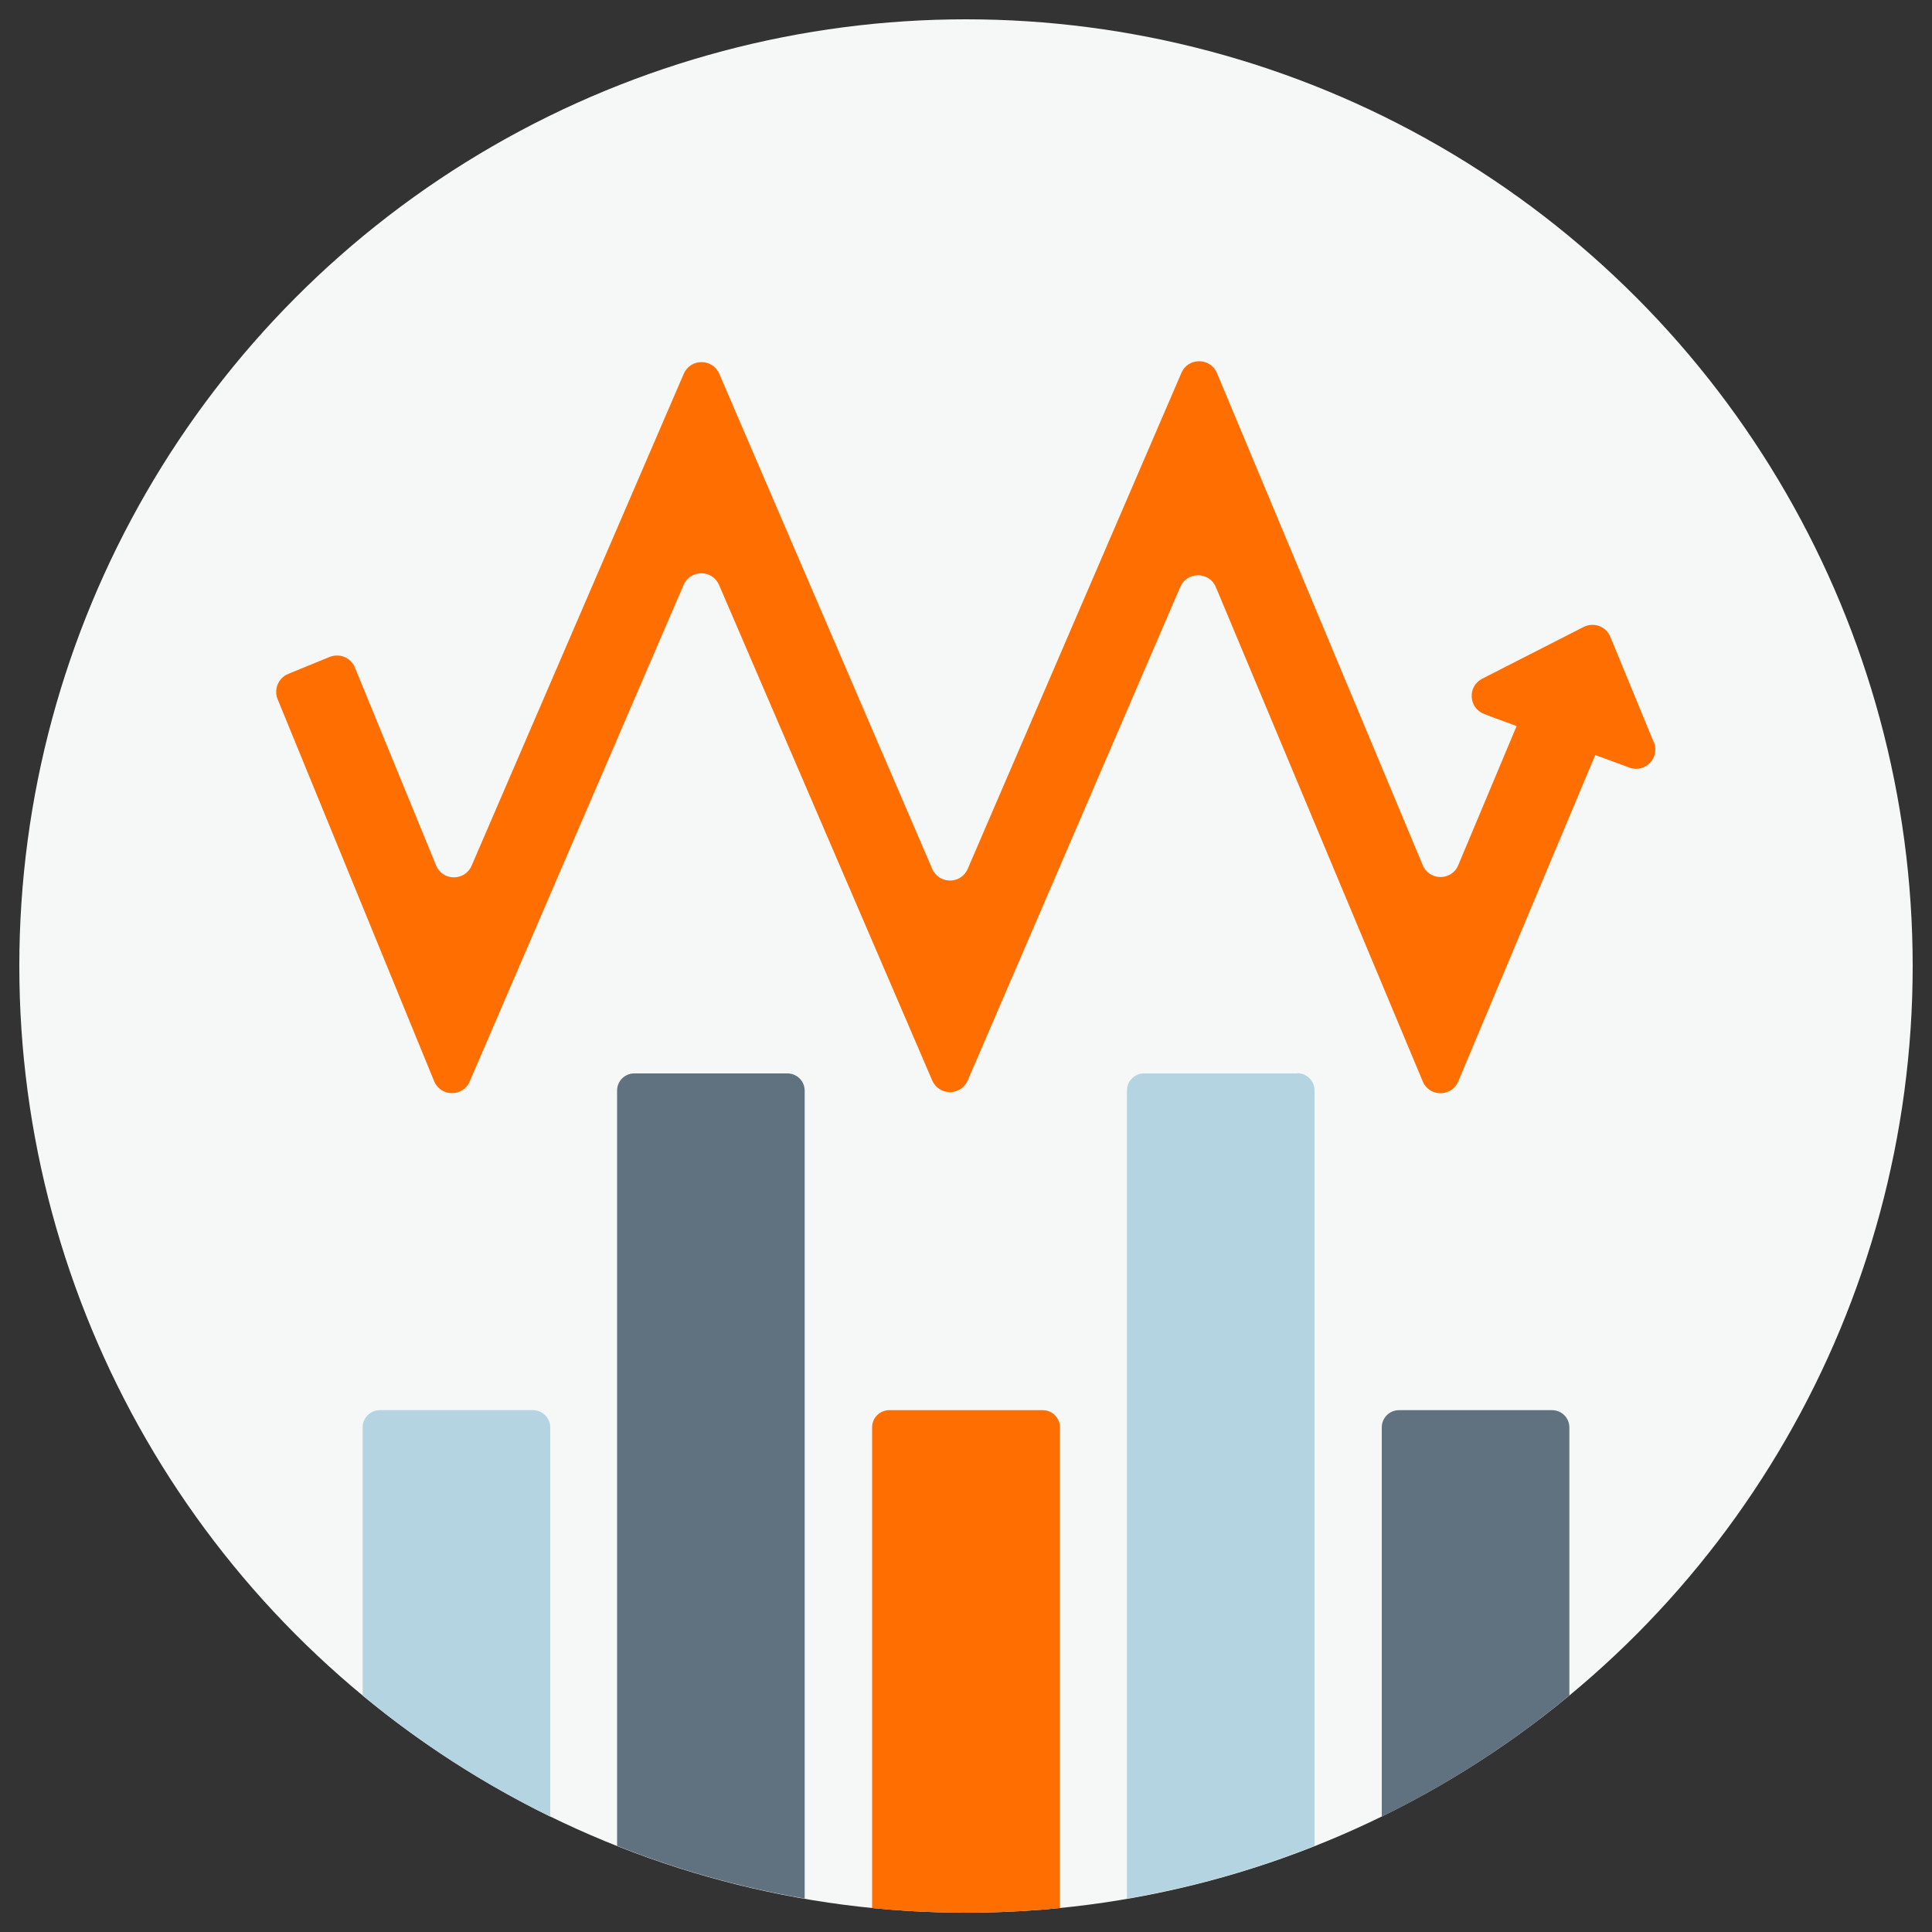
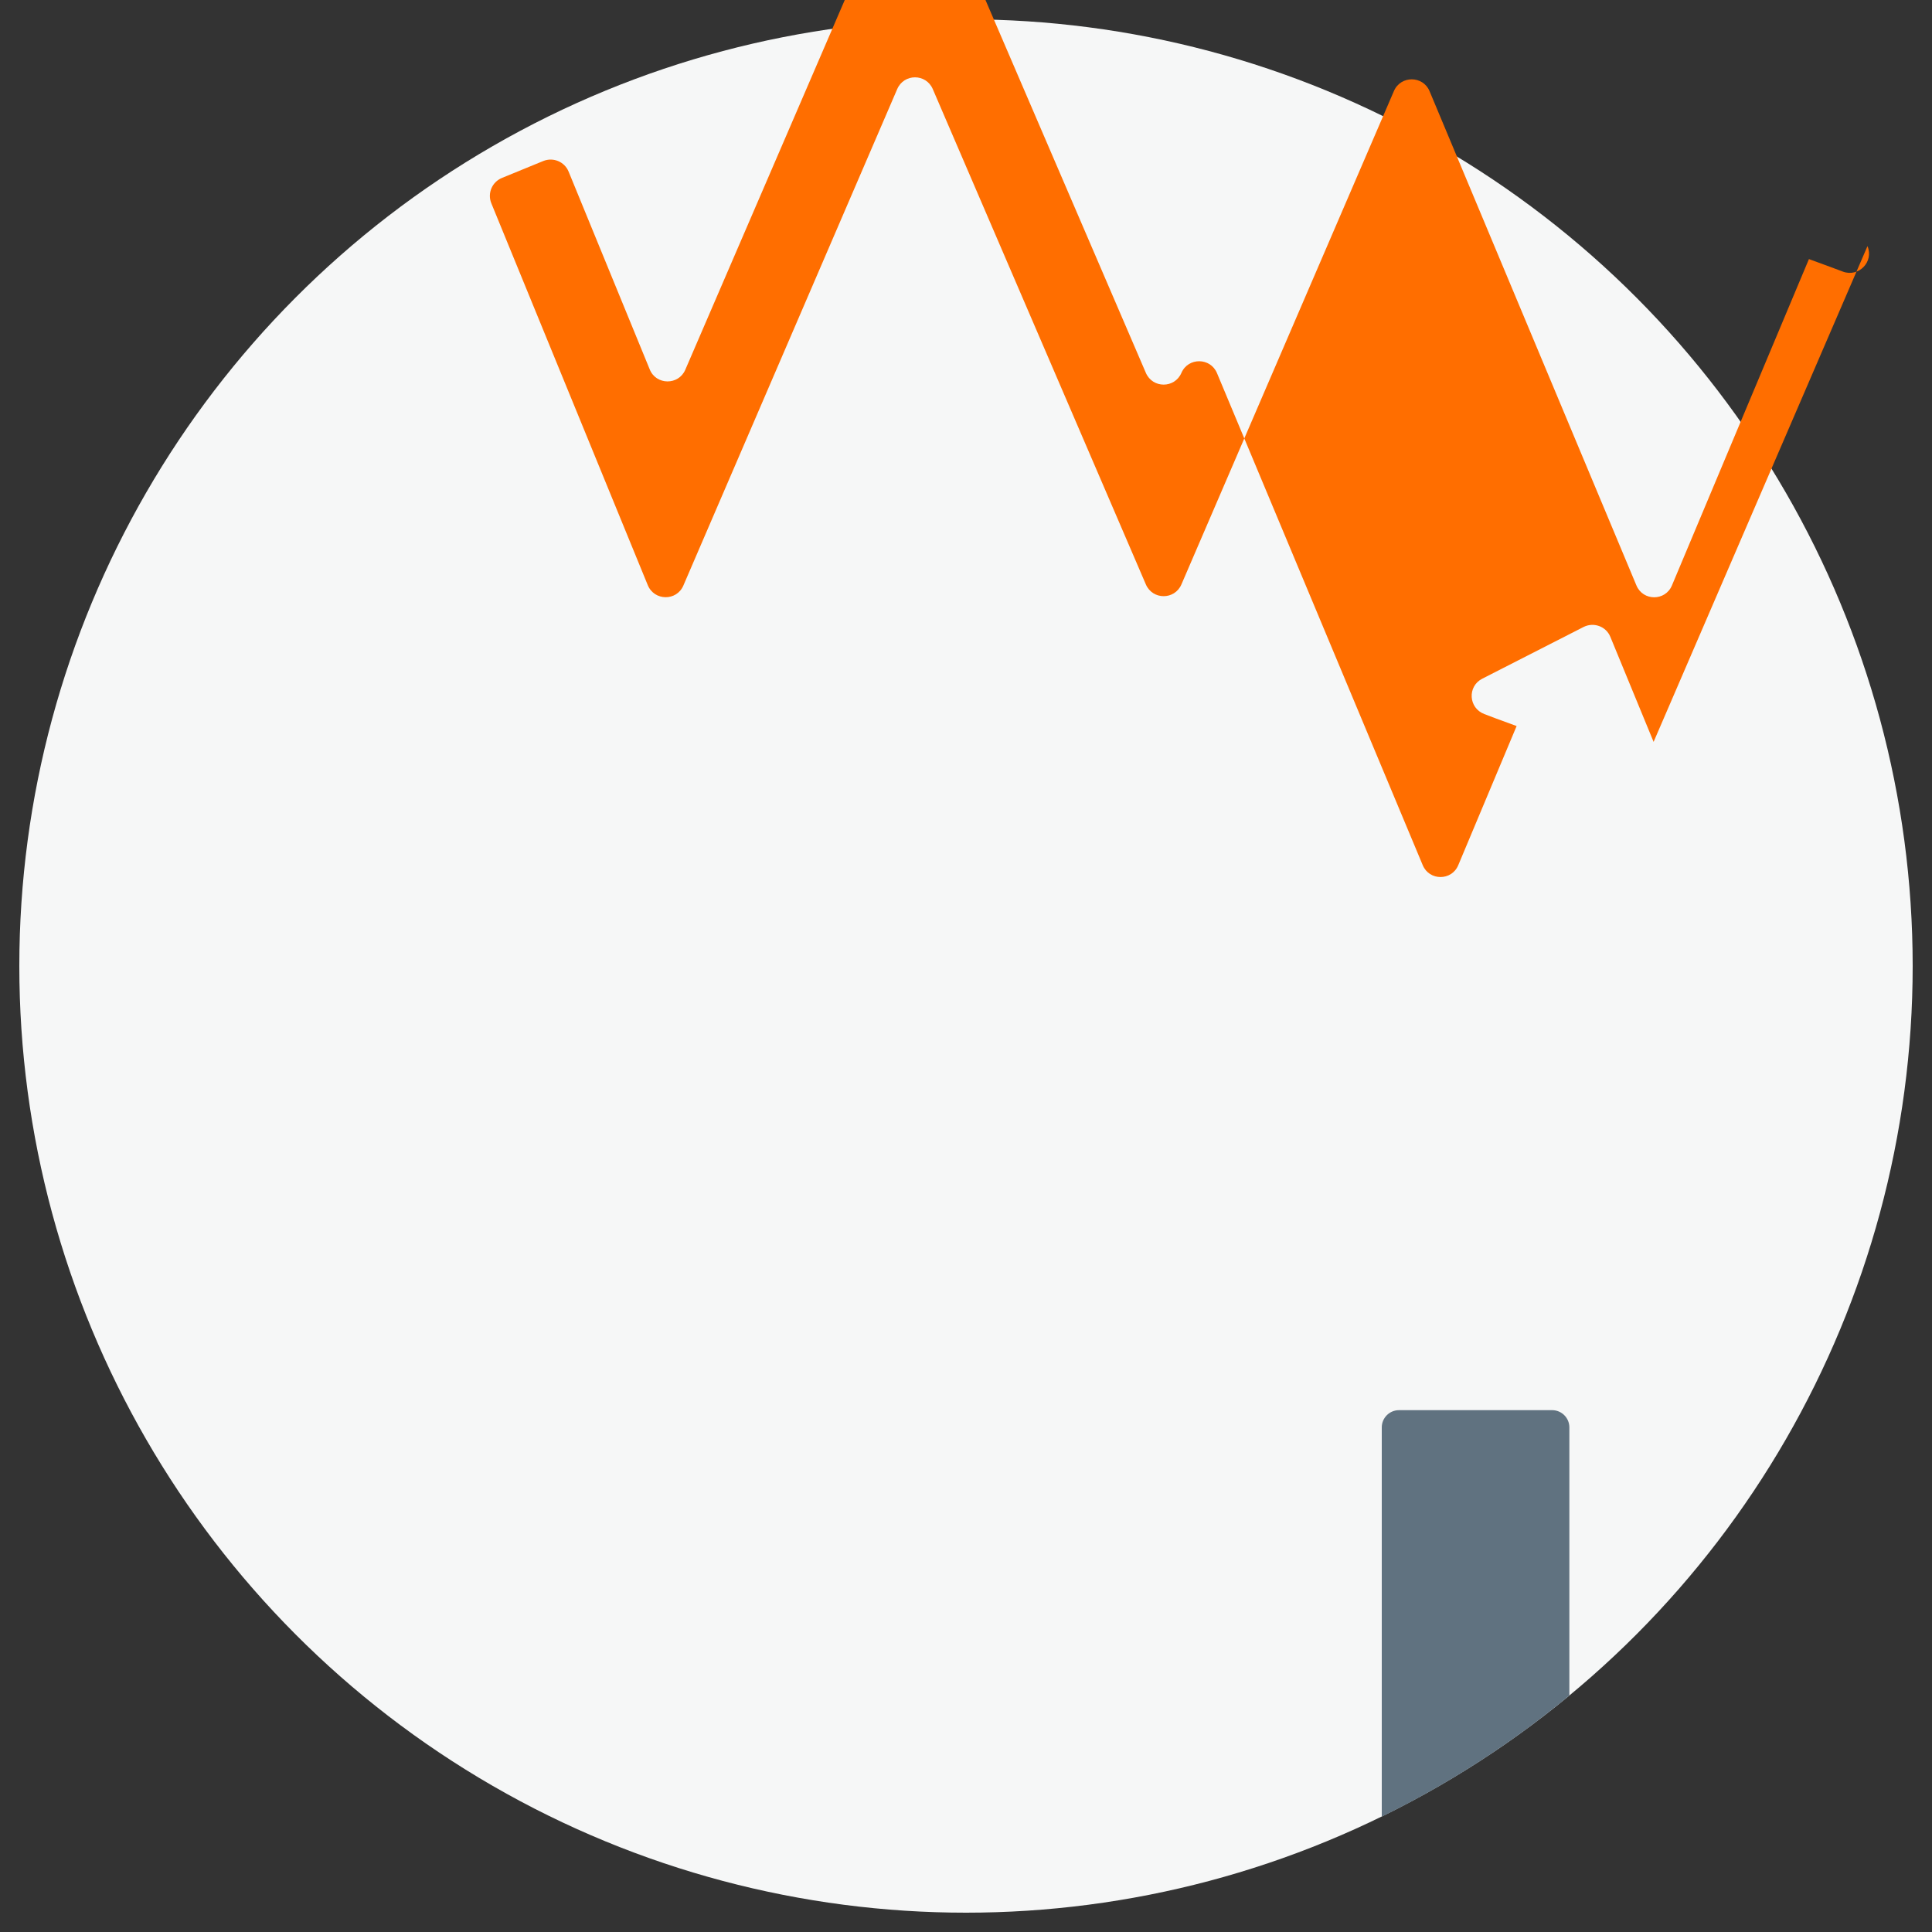
<svg xmlns="http://www.w3.org/2000/svg" height="100" id="icons" viewBox="0 0 100 100" width="100">
  <rect x="0" y="0" width="100" height="100" fill="#333333" stroke="none" />
  <defs>
    <style>
      .cls-1 {
        fill: #b5d4e1;
      }

      .cls-1, .cls-2, .cls-3, .cls-4, .cls-5 {
        stroke-width: 0px;
      }

      .cls-2 {
        fill: #607280;
      }

      .cls-3 {
        fill: #ff6e00;
      }

      .cls-4 {
        fill: #f6f7f7;
      }

      .cls-5 {
        fill: #ff6e00;
      }
    </style>
  </defs>
  <circle class="cls-4" cx="50" cy="50" r="49" />
-   <path class="cls-3" d="M85.59,38.4l-2.24-5.44c-.22-.54-.86-.77-1.38-.51l-5.25,2.68c-.78.4-.71,1.52.11,1.83l.58.22,1.09.4-3.02,7.2c-.34.82-1.5.82-1.84,0l-10.65-25.47c-.34-.81-1.49-.82-1.84-.01l-11.06,25.67c-.35.81-1.49.81-1.84,0l-11.02-25.62c-.35-.81-1.49-.81-1.84,0l-10.98,25.46c-.35.81-1.51.8-1.84-.02l-4.2-10.24c-.21-.51-.79-.75-1.3-.55l-2.15.88c-.51.21-.76.79-.55,1.31l8.1,19.77c.34.82,1.49.83,1.84.02l11.07-25.7c.35-.81,1.49-.81,1.84,0l11.03,25.64c.35.81,1.49.81,1.84,0l11-25.54c.35-.81,1.5-.8,1.84,0l10.71,25.59c.34.82,1.5.82,1.84,0l7.09-16.89,1.2.44.56.21c.82.3,1.61-.51,1.27-1.32Z" />
+   <path class="cls-3" d="M85.59,38.4l-2.24-5.44c-.22-.54-.86-.77-1.38-.51l-5.25,2.68c-.78.4-.71,1.52.11,1.83l.58.22,1.09.4-3.02,7.2c-.34.82-1.5.82-1.84,0l-10.65-25.47c-.34-.81-1.49-.82-1.84-.01c-.35.81-1.49.81-1.84,0l-11.02-25.62c-.35-.81-1.49-.81-1.84,0l-10.98,25.46c-.35.81-1.51.8-1.84-.02l-4.2-10.24c-.21-.51-.79-.75-1.3-.55l-2.15.88c-.51.21-.76.79-.55,1.31l8.1,19.77c.34.82,1.49.83,1.84.02l11.07-25.7c.35-.81,1.49-.81,1.84,0l11.03,25.64c.35.81,1.49.81,1.84,0l11-25.54c.35-.81,1.5-.8,1.84,0l10.71,25.59c.34.82,1.5.82,1.84,0l7.09-16.89,1.2.44.56.21c.82.3,1.61-.51,1.27-1.32Z" />
  <path class="cls-2" d="M80.34,72.99h-7.93c-.49,0-.89.4-.89.89v20.15c3.49-1.71,6.75-3.82,9.71-6.27v-13.88c0-.49-.4-.89-.89-.89Z" />
-   <path class="cls-1" d="M67.15,55.56h-7.93c-.49,0-.89.39-.89.89v41.82c3.37-.58,6.62-1.5,9.71-2.73v-39.1c0-.49-.4-.89-.89-.89Z" />
-   <path class="cls-5" d="M53.96,72.99h-7.93c-.23,0-.46.09-.63.26-.17.17-.26.39-.26.63v24.88c1.6.16,3.22.24,4.86.24s3.26-.08,4.86-.24v-24.88c0-.49-.4-.89-.89-.89Z" />
-   <path class="cls-2" d="M40.76,55.56h-7.93c-.49,0-.89.39-.89.89v39.09c3.1,1.23,6.35,2.15,9.71,2.73v-41.82c0-.49-.4-.89-.89-.89Z" />
-   <path class="cls-1" d="M27.59,72.99h-7.93c-.49,0-.89.4-.89.89v13.88c2.96,2.45,6.22,4.56,9.71,6.27v-20.15c0-.49-.4-.89-.89-.89Z" />
</svg>